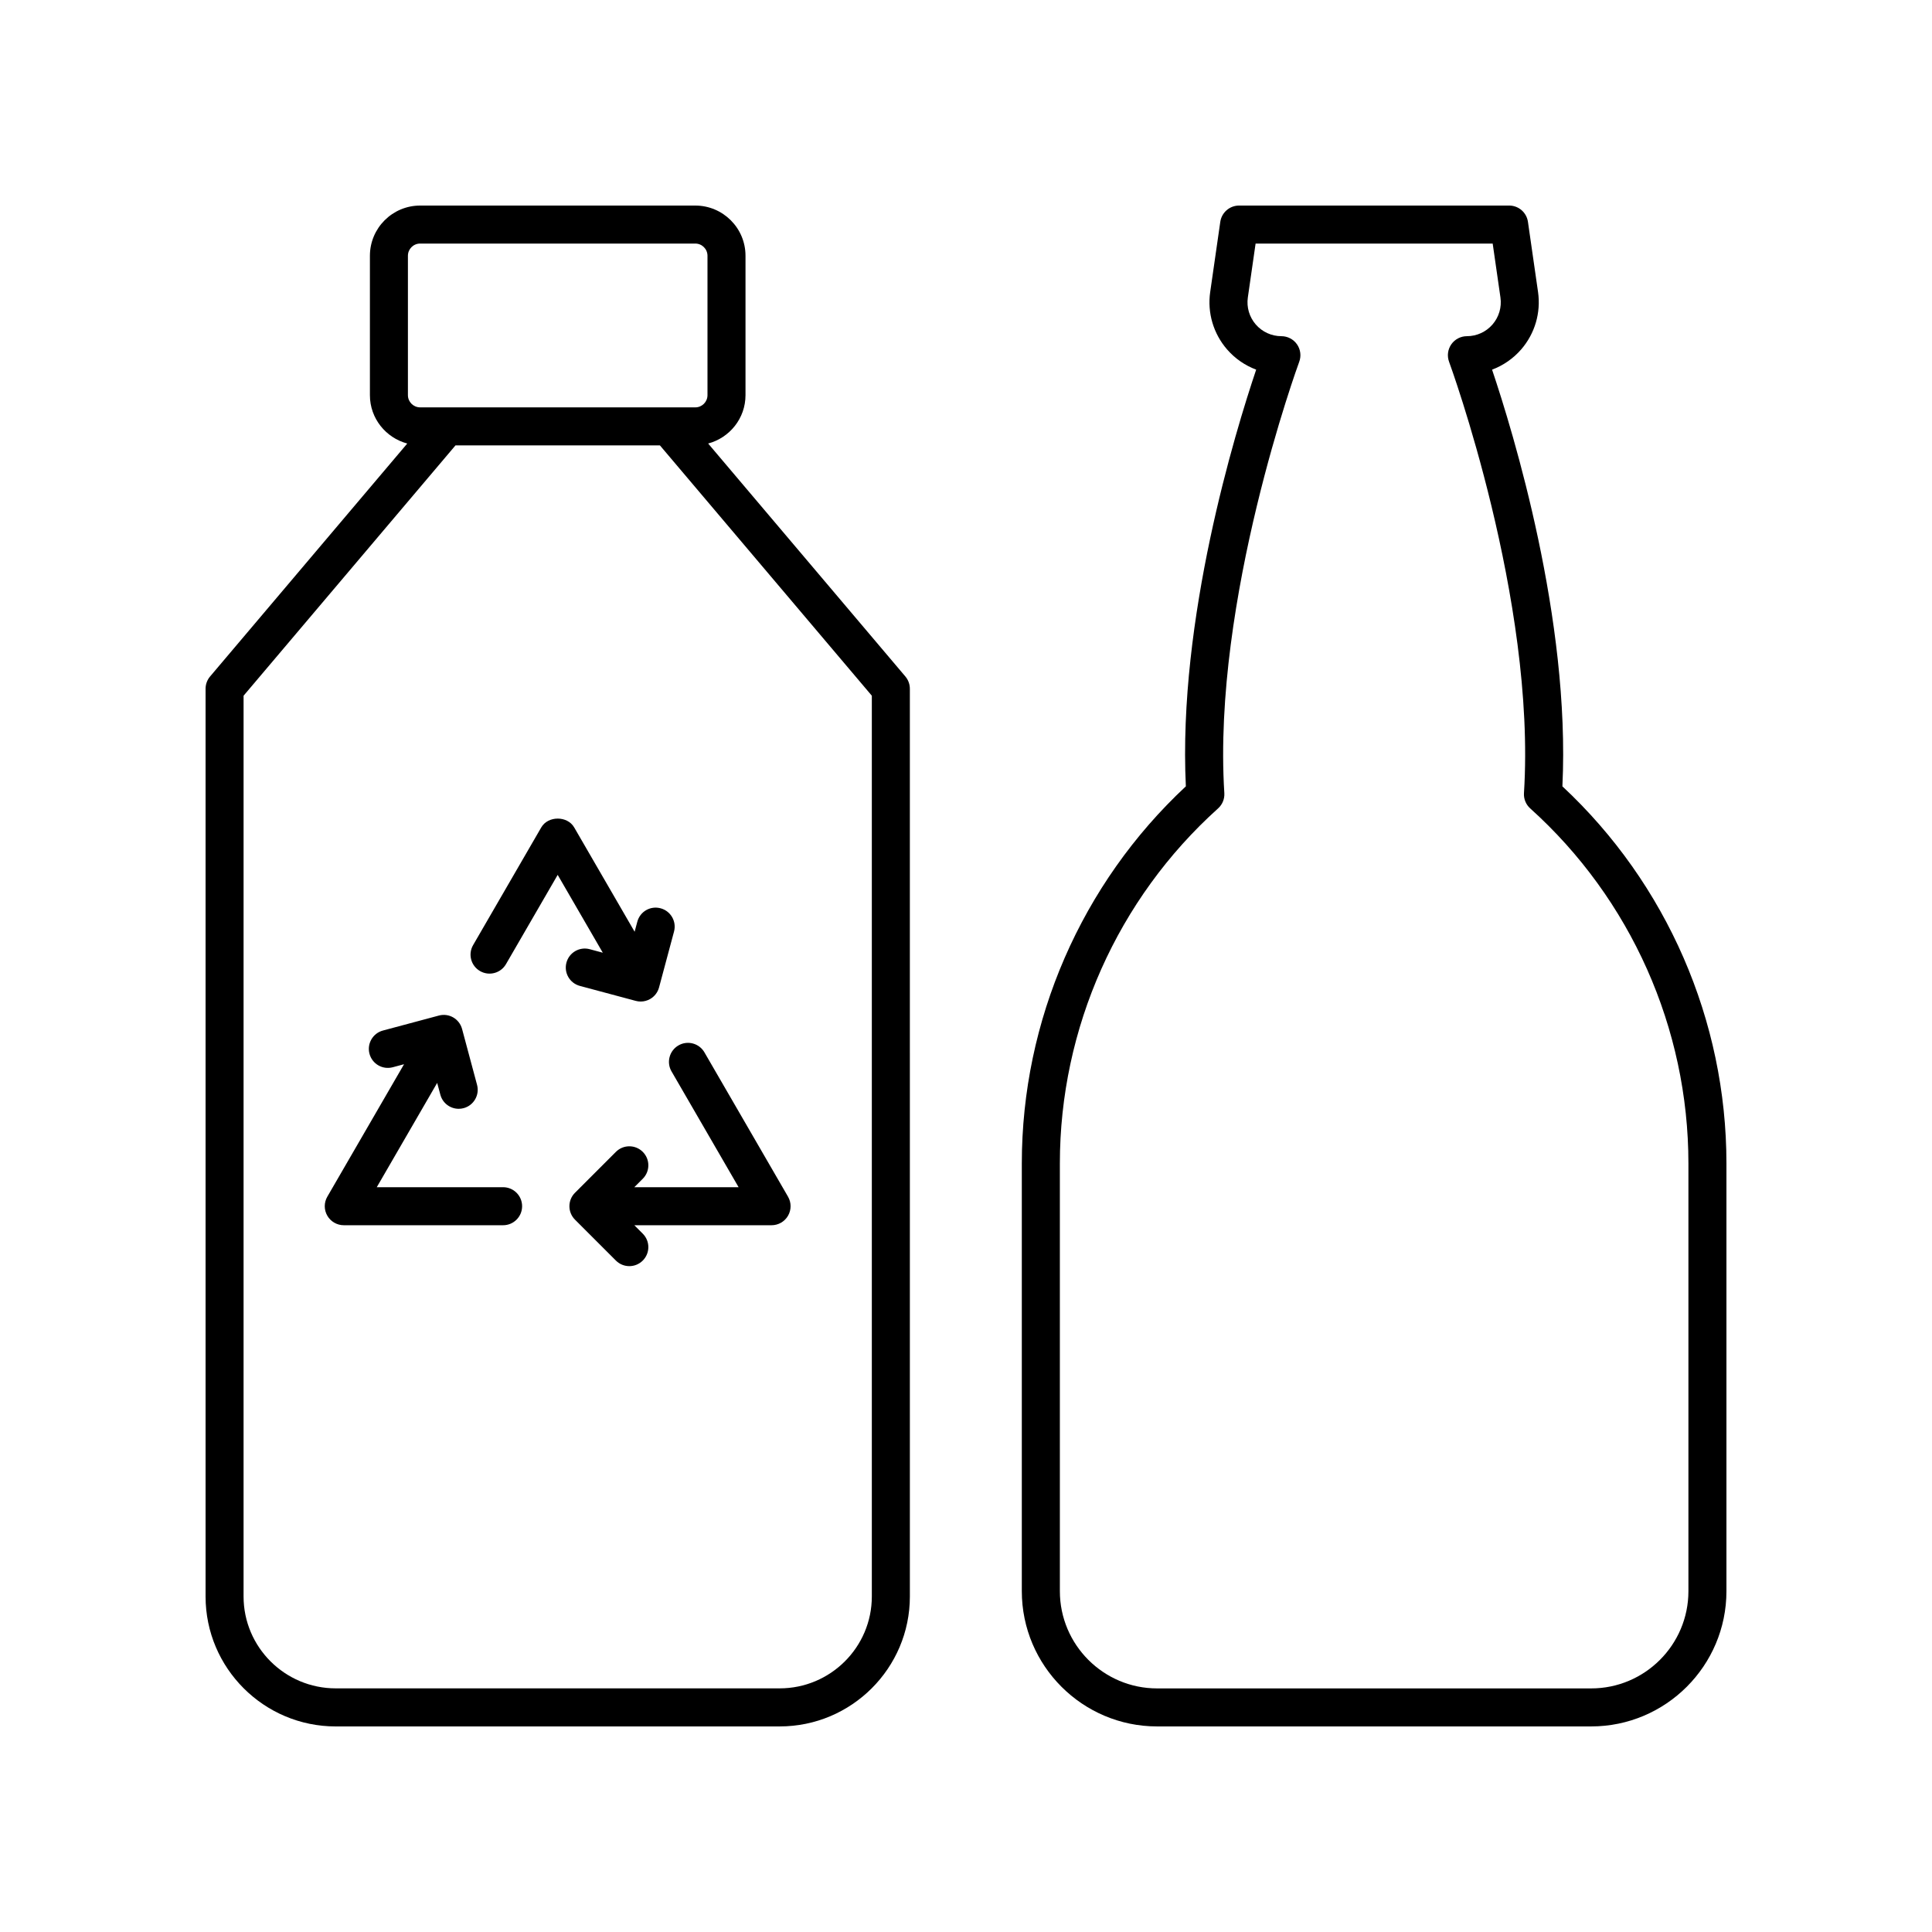
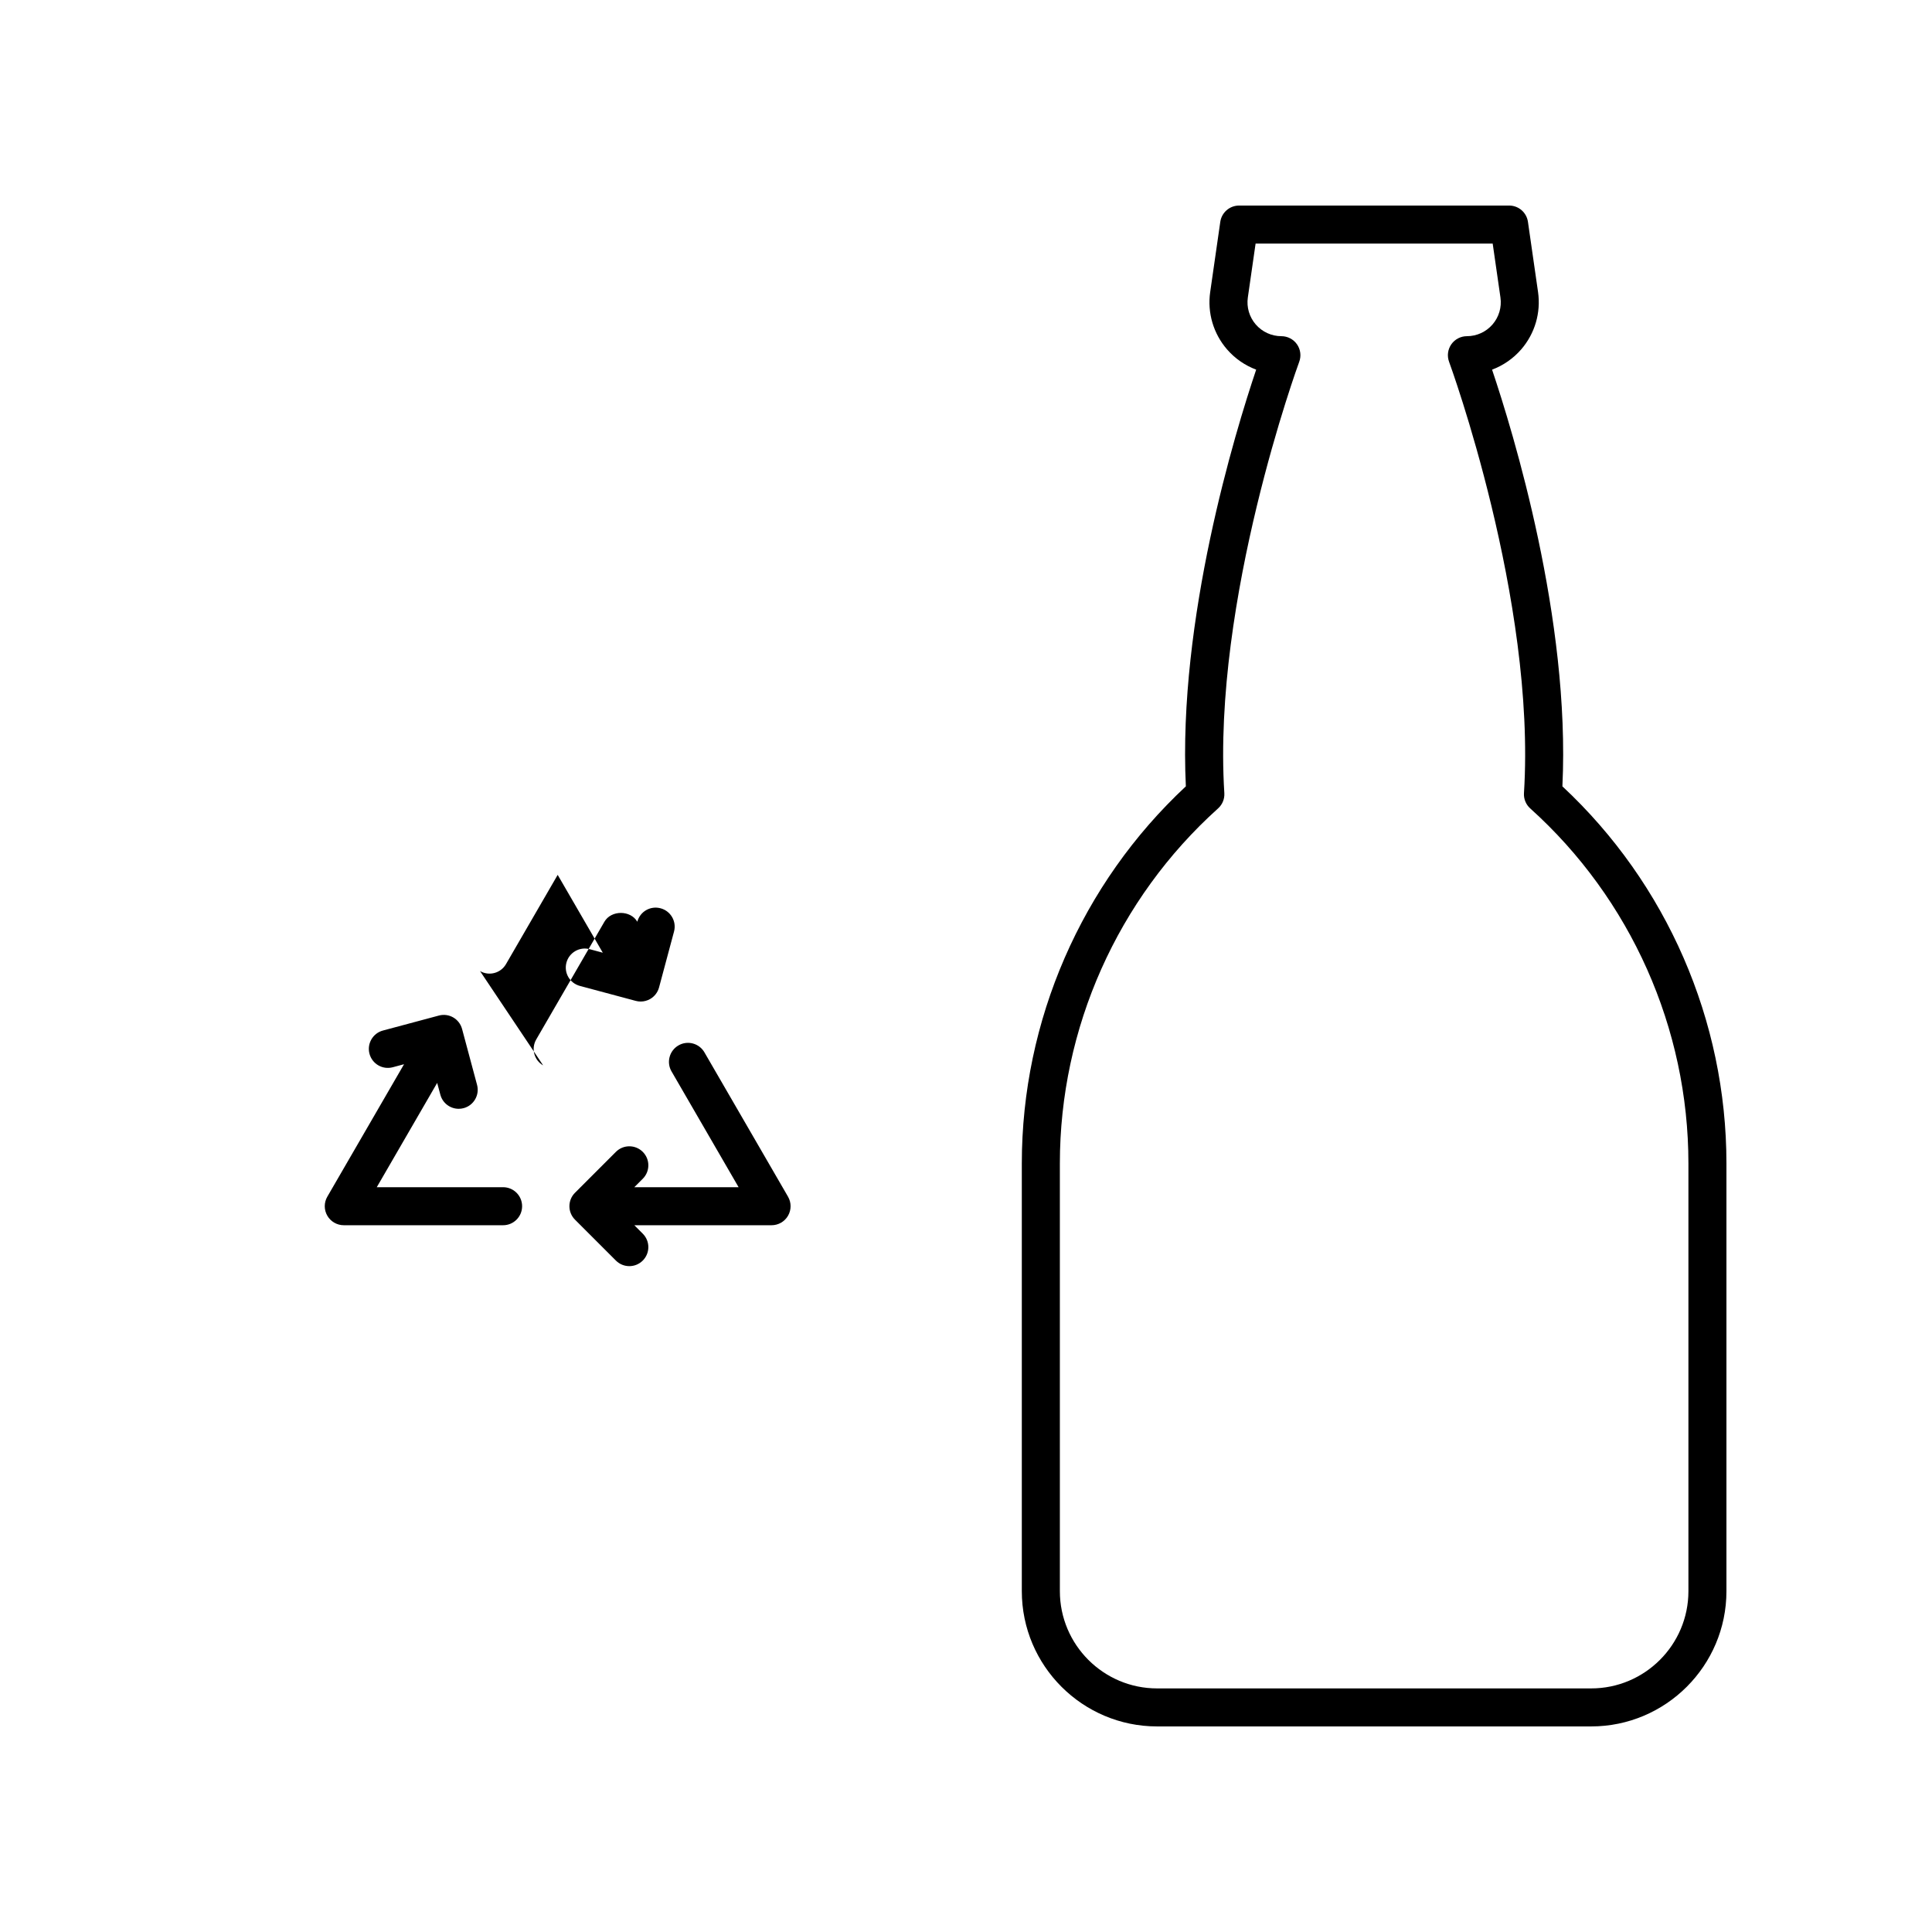
<svg xmlns="http://www.w3.org/2000/svg" fill="#000000" width="800px" height="800px" version="1.1" viewBox="144 144 512 512">
  <g>
    <path d="m450.64 601.52h115.04c19.766 0 35.844-16.078 35.844-35.844v-113.35c0-37.875-15.816-74.156-43.473-99.934 2.144-44.223-13.07-93.922-18.637-110.43 2.949-1.105 5.613-2.938 7.723-5.371 3.621-4.184 5.246-9.719 4.461-15.191l-2.676-18.602c-0.355-2.484-2.477-4.324-4.984-4.324h-71.562c-2.504 0-4.629 1.84-4.988 4.32l-2.676 18.602c-0.789 5.477 0.84 11.012 4.461 15.191 2.109 2.434 4.773 4.266 7.727 5.371-5.566 16.512-20.781 66.215-18.637 110.43-27.656 25.781-43.473 62.062-43.473 99.934v113.35c0.004 19.77 16.082 35.848 35.848 35.848zm-25.766-149.19c0-35.832 15.281-70.125 41.926-94.09 1.145-1.027 1.758-2.523 1.66-4.062-3.242-51.184 19.617-113.68 19.848-114.3 0.57-1.543 0.352-3.273-0.59-4.625-0.941-1.352-2.488-2.16-4.137-2.16-2.606 0-5.078-1.133-6.789-3.102-1.707-1.973-2.477-4.582-2.102-7.16l2.055-14.281h62.832l2.055 14.281c0.371 2.578-0.395 5.191-2.102 7.16-1.703 1.969-4.18 3.102-6.785 3.102-1.648 0-3.191 0.809-4.137 2.16-0.941 1.352-1.16 3.078-0.59 4.625 0.23 0.625 23.09 63.117 19.848 114.3-0.098 1.539 0.516 3.035 1.66 4.062 26.641 23.965 41.922 58.258 41.922 94.09v113.35c0 14.211-11.559 25.766-25.766 25.766h-115.04c-14.207 0-25.766-11.559-25.766-25.766z" />
-     <path d="m232.97 601.52h117.66c19.02 0 34.496-15.445 34.496-34.43l-0.004-240.56c0-1.191-0.422-2.348-1.191-3.258l-52.262-61.734c5.68-1.516 9.898-6.656 9.898-12.812v-36.945c0.004-7.34-5.969-13.305-13.305-13.305h-72.922c-7.34 0-13.309 5.969-13.309 13.309v36.945c0 6.156 4.219 11.293 9.898 12.812l-52.258 61.734c-0.77 0.91-1.191 2.066-1.191 3.254v240.56c0 18.988 15.473 34.434 34.492 34.434zm19.133-389.74c0-1.781 1.449-3.234 3.234-3.234h72.922c1.785 0 3.234 1.453 3.234 3.234v36.945c0 1.781-1.449 3.234-3.234 3.234l-72.922-0.004c-1.785 0-3.234-1.453-3.234-3.234zm-43.551 116.59 56.16-66.34h54.172l56.16 66.34v238.71c0 13.426-10.957 24.352-24.418 24.352h-117.66c-13.465 0-24.418-10.926-24.418-24.352z" />
-     <path d="m271.21 401.34c2.41 1.398 5.492 0.57 6.883-1.836l13.699-23.656 11.953 20.629-3.465-0.93c-2.676-0.727-5.453 0.871-6.168 3.562-0.723 2.688 0.875 5.453 3.562 6.168l14.809 3.969c0.43 0.113 0.867 0.172 1.305 0.172 0.875 0 1.746-0.23 2.519-0.676 1.156-0.668 2.004-1.77 2.348-3.059l3.969-14.809c0.723-2.688-0.875-5.453-3.562-6.168-2.711-0.727-5.453 0.871-6.168 3.562l-0.711 2.656-16.02-27.656c-1.801-3.109-6.918-3.109-8.719 0l-18.059 31.184c-1.406 2.41-0.582 5.496 1.824 6.887z" />
+     <path d="m271.21 401.34c2.41 1.398 5.492 0.57 6.883-1.836l13.699-23.656 11.953 20.629-3.465-0.93c-2.676-0.727-5.453 0.871-6.168 3.562-0.723 2.688 0.875 5.453 3.562 6.168l14.809 3.969c0.43 0.113 0.867 0.172 1.305 0.172 0.875 0 1.746-0.23 2.519-0.676 1.156-0.668 2.004-1.77 2.348-3.059l3.969-14.809c0.723-2.688-0.875-5.453-3.562-6.168-2.711-0.727-5.453 0.871-6.168 3.562c-1.801-3.109-6.918-3.109-8.719 0l-18.059 31.184c-1.406 2.41-0.582 5.496 1.824 6.887z" />
    <path d="m321.96 427.93 17.777 30.691h-27.633l2.238-2.238c1.969-1.969 1.969-5.156 0-7.125s-5.156-1.969-7.125 0l-10.84 10.84c-1.969 1.969-1.969 5.156 0 7.125l10.84 10.84c0.984 0.984 2.273 1.477 3.562 1.477s2.578-0.492 3.562-1.477c1.969-1.969 1.969-5.156 0-7.125l-2.238-2.238h36.375c1.801 0 3.465-0.961 4.363-2.523 0.898-1.559 0.898-3.477-0.004-5.039l-22.156-38.254c-1.395-2.406-4.477-3.238-6.883-1.836-2.41 1.395-3.234 4.477-1.84 6.883z" />
    <path d="m235.11 468.7h42.215c2.781 0 5.039-2.254 5.039-5.039 0-2.785-2.254-5.039-5.039-5.039h-33.477l16.008-27.645 0.84 3.133c0.602 2.254 2.641 3.734 4.863 3.734 0.43 0 0.871-0.055 1.305-0.172 2.688-0.719 4.281-3.484 3.562-6.168l-3.969-14.805c-0.723-2.691-3.469-4.297-6.168-3.562l-14.809 3.965c-2.688 0.719-4.281 3.484-3.562 6.168 0.719 2.68 3.457 4.281 6.168 3.562l2.988-0.801-20.332 35.102c-0.902 1.559-0.906 3.477-0.004 5.039 0.906 1.566 2.57 2.527 4.371 2.527z" />
  </g>
</svg>